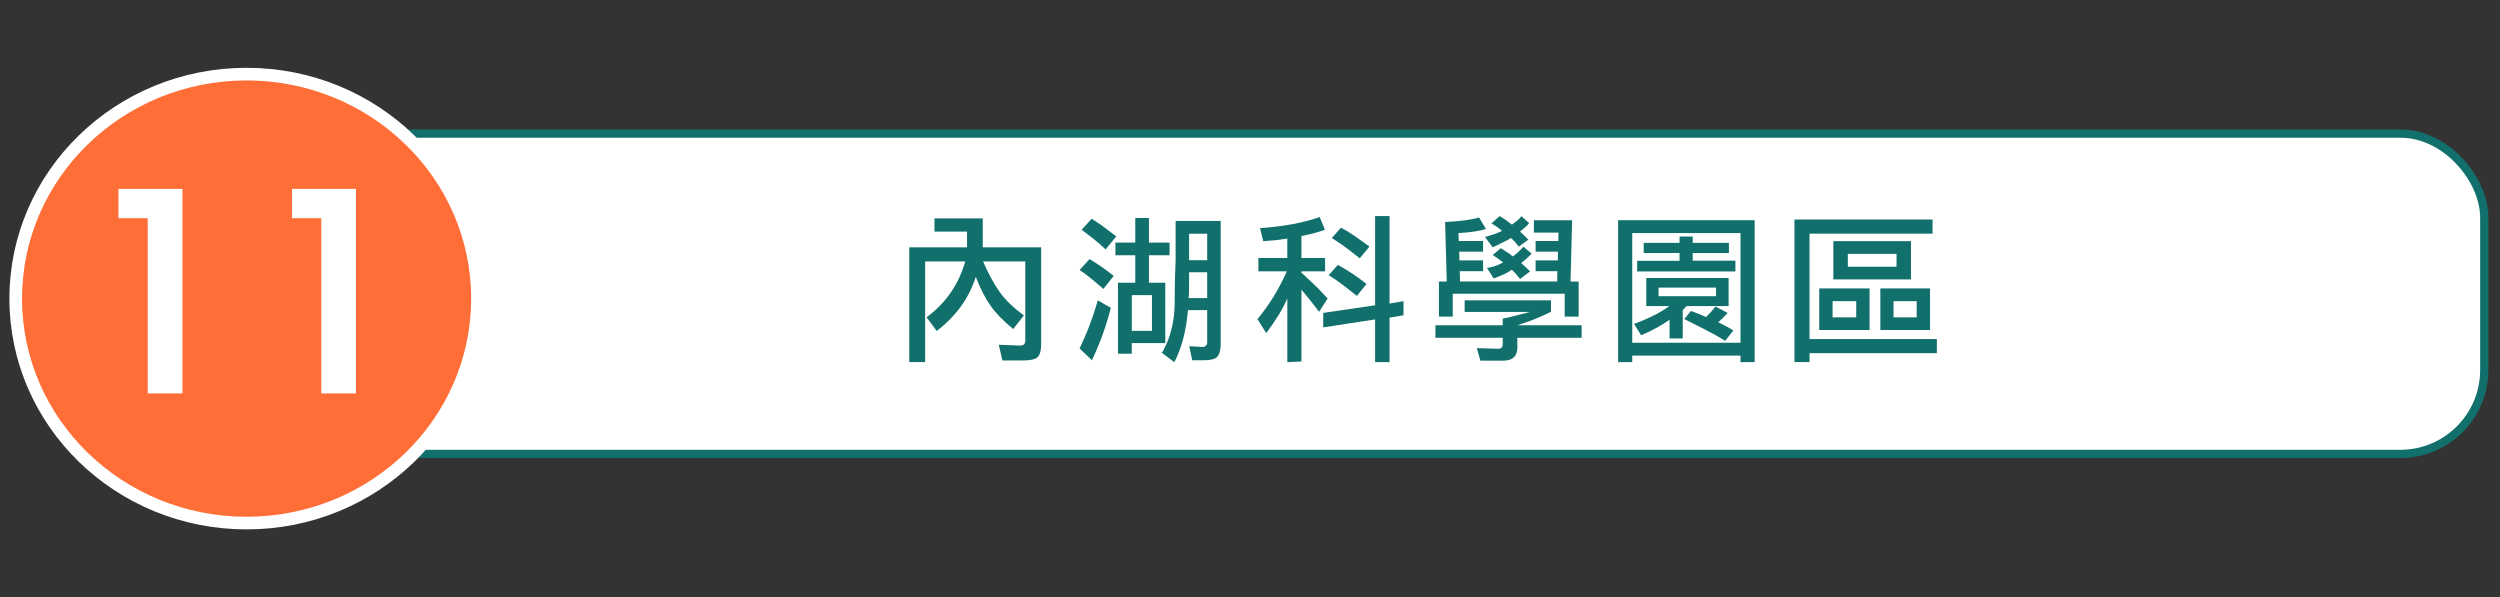
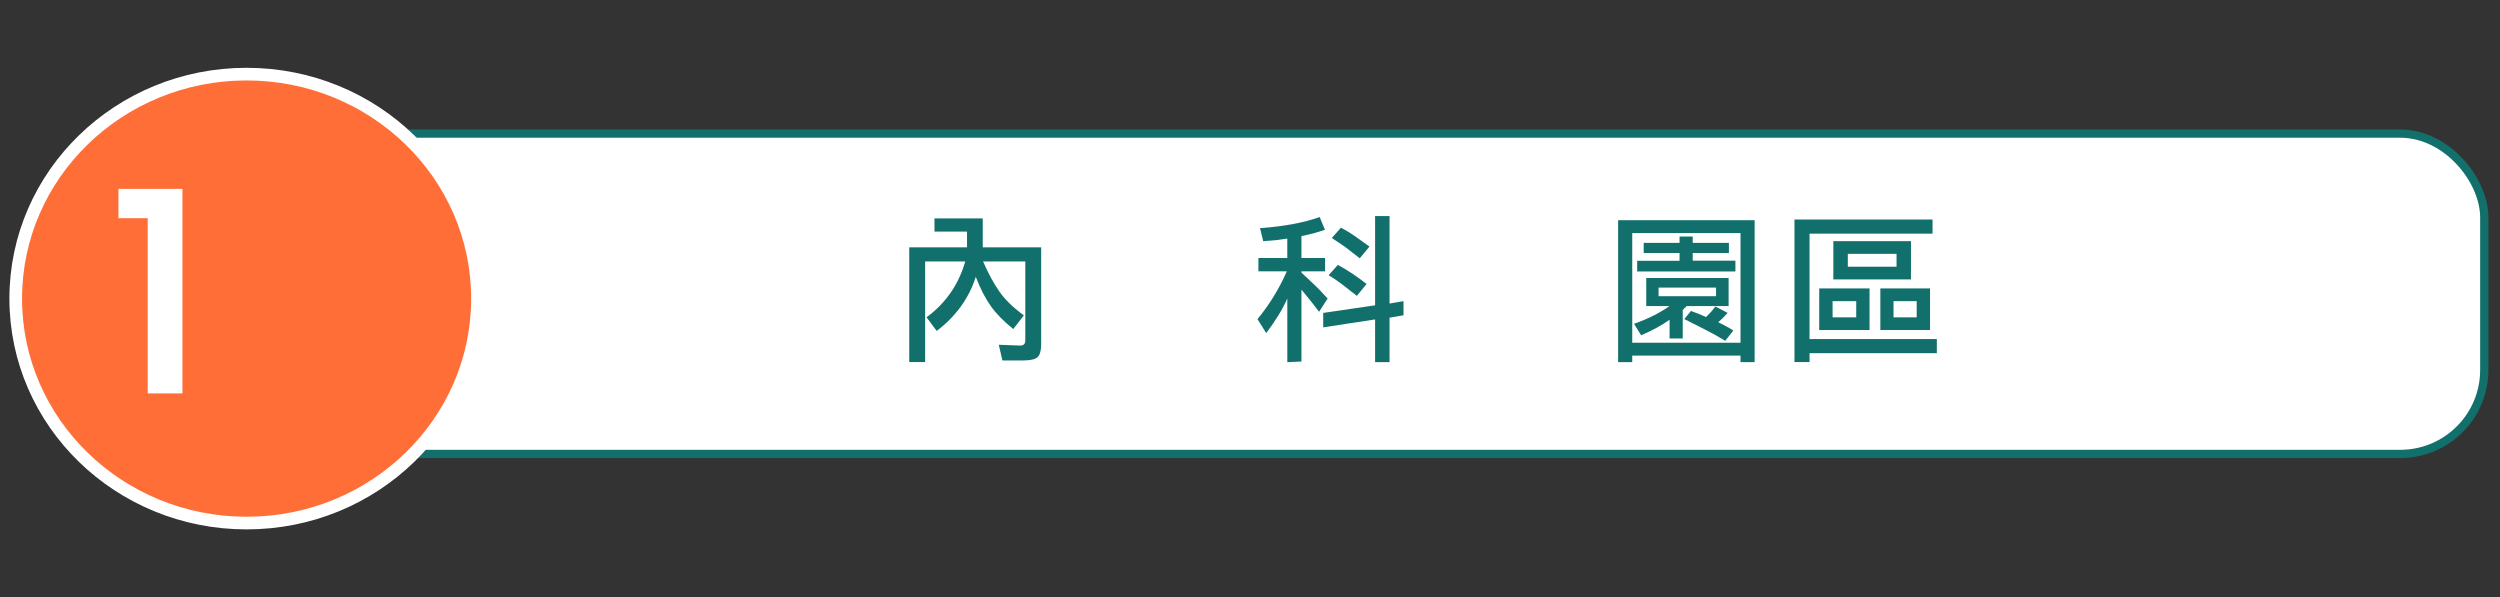
<svg xmlns="http://www.w3.org/2000/svg" id="_圖層_11" data-name=" 圖層 11" viewBox="0 0 909.59 217.27">
  <rect x="0" y="0" width="909.59" height="217.27" fill="#333333" stroke="none" />
  <defs>
    <style>      .cls-1, .cls-2 {        fill: #fff;      }      .cls-3 {        fill: #ff6e36;        stroke: #fff;        stroke-width: 4.6px;      }      .cls-3, .cls-2 {        stroke-miterlimit: 10;      }      .cls-4 {        fill: #12706c;      }      .cls-2 {        stroke: #12706c;        stroke-width: 3px;      }    </style>
  </defs>
  <rect class="cls-2" x="103.53" y="48.61" width="800.34" height="116.54" rx="30.55" ry="30.55" />
  <g>
    <path class="cls-4" d="M351.21,95.12h-14.61v36.61h-5.78v-41.75h21.02v-5.72h-11.84v-4.79h17.56v10.51h21.25v35.29c0,2.19-.4,3.72-1.21,4.59s-2.75,1.3-5.83,1.3h-7.05l-1.33-5.72,7.8.29c1.23,0,1.85-.62,1.85-1.85v-28.76h-15.36c1.92,4.43,3.92,8.1,5.98,11.03s5.01,5.79,8.86,8.6l-3.87,4.97c-3.47-2.81-6.18-5.58-8.14-8.32-1.96-2.73-3.79-6.29-5.49-10.68-2.46,7.78-7.2,14.34-14.21,19.69l-3.7-4.97c6.97-5.12,11.67-11.9,14.09-20.33h0Z" />
-     <path class="cls-4" d="M401.45,105.11l-4.16-3.52c-1.62-1.35-3.12-2.46-4.5-3.35l3.64-3.98c.46.31.87.56,1.21.75,2.43,1.5,4.95,3.29,7.57,5.37l-3.75,4.74h-.01ZM404.16,112c-1.62,6.43-3.91,12.78-6.87,19.06l-4.5-4.27c2.54-5.27,4.6-10.61,6.18-16,.12-.42.27-.92.46-1.5l4.74,2.71h0ZM402.26,90.74c-1.73-1.62-3.2-2.89-4.39-3.81l-4.33-3.35,3.64-3.99c1.66,1.04,3.12,2.02,4.39,2.95l4.56,3.47-3.87,4.74h0ZM406.76,128.68v-25.81h6.29v-9.99h-7.22v-4.62h7.22v-8.95h4.97v8.95h7.51v4.62h-7.51v9.99h5.95v21.95h-12.19v3.87h-5.02ZM419.12,107.38h-7.33v12.99h7.33v-12.99ZM427.38,110.54c0-5.39.12-10.7.35-15.94v-14.21h16.4v44.81c0,2-.37,3.48-1.1,4.45-.73.96-2.5,1.44-5.31,1.44h-3.93l-1.1-5.14,4.68.29c1.23,0,1.85-.6,1.85-1.79v-11.61h-6.99c-.65,7.51-2.31,13.82-4.97,18.94l-4.62-3.46c.23,0,.81-1.03,1.73-3.09s1.66-4.37,2.19-6.93c.54-2.56.81-5.15.81-7.77h0ZM432.63,103.9c0,2.23-.06,3.75-.17,4.56h6.76v-9.41h-6.58v4.85h-.01ZM439.22,94.67v-9.64h-6.58v9.64h6.58Z" />
    <path class="cls-4" d="M468.38,86.82c-.27.04-.5.06-.69.06-1.93.31-3.16.48-3.7.52l-4.39.35-1.16-4.74c8.62-.62,15.86-1.96,21.71-4.04l1.91,4.62c-2.23.81-4.81,1.52-7.74,2.14-.19.04-.46.1-.81.17v7.97h8.6v4.85h-8.6v.46l4.74,4.45c.88.81,2.16,2.12,3.81,3.93.23.27.56.62.98,1.04l-3.12,4.85c-1.04-1.42-2.16-2.87-3.35-4.33l-3.06-3.75v26.16l-5.14.23v-23.16c-1.66,3.81-4.21,8.01-7.68,12.59l-3.18-5.08c4.27-5.16,7.83-10.95,10.68-17.38h-10.34v-4.85h10.51v-7.05h.02ZM481.43,119.1v-5.25l18.88-2.77v-32.46h5.26v31.82l5.08-.87v5.14l-5.08.87v16.17h-5.26v-15.53l-18.88,2.89h0ZM493.68,107.65c-3.85-3.08-6.66-5.2-8.43-6.35-.46-.27-1.08-.65-1.85-1.16l3.35-3.75c3.35,1.77,6.83,4.08,10.45,6.93l-3.52,4.33h0ZM494.72,93.97l-4.91-3.81c-.85-.65-2.25-1.62-4.21-2.89-.27-.15-.62-.38-1.04-.69l3.35-3.75c2,1.08,3.73,2.14,5.2,3.18l5.14,3.7-3.52,4.27h-.01Z" />
-     <path class="cls-4" d="M564.31,109.28v4.16c-3.66,1.85-7.74,3.49-12.24,4.91h23.39v4.56h-23.39v3.52c0,3.2-1.71,4.79-5.14,4.79h-8.32l-1.27-4.56,7.74.23c1.12,0,1.67-.56,1.67-1.67v-2.31h-24.49v-4.56h24.49v-2.43c.65-.08,2.1-.4,4.33-.98l5.54-1.44h-23.73v-4.22h31.42ZM569.27,106.86h-40.71v8.32h-5.02v-12.76h2.83l-.58-21.66c5.31-.23,9.43-.77,12.36-1.62l2.48,4.16c-2.04.73-5.37,1.23-9.99,1.5l.12,2.89h8.83v3.87h-8.66l.06,3.18h8.6v3.93h-8.49l.12,3.75h35.34l.06-3.75h-7.91v-3.93h8.08l.06-3.18h-8.14v-3.87h8.26l.06-3.06h-8.95v-4.5h13.92l-.58,22.29h2.95v12.76h-5.08v-8.32h-.02ZM549.75,86.58c-.66.46-1.67,1.02-3.06,1.67l-3.58,1.73-2.83-3.75,3.58-1.1c1.42-.5,2.29-.9,2.6-1.21l-1.91-1.44-1.91-1.21,3-2.66,1.91,1.21,2.54,1.91,1.96-1.5c.27-.15.77-.67,1.5-1.56l2.83,2.54c-.62.73-1.17,1.29-1.67,1.67l-1.67,1.39,1.39,1.27,1.62,1.67-3.46,2.54-1.44-1.79-1.39-1.39h-.01ZM550.04,98.14c-1.12.89-3.12,1.87-6.01,2.95-.15.04-.35.12-.58.23l-2.42-3.81c.5-.12.88-.19,1.15-.23,1.46-.31,2.93-.85,4.39-1.62l.35-.17-1.96-1.44-1.85-1.27,2.95-2.48,1.96,1.27c1.08.65,1.87,1.23,2.37,1.73.81-.54,1.48-1.08,2.02-1.62l1.91-1.91,2.95,2.54-2.02,1.91-1.79,1.5,1.62,1.44,1.62,1.56-3.64,2.77-1.62-1.96-1.39-1.39h-.01Z" />
    <path class="cls-4" d="M588.73,80.12h49.67v51.63h-5.14v-2.37h-39.39v2.37h-5.14v-51.63h0ZM633.26,84.8h-39.39v39.91h39.39v-39.91ZM613.68,111.36l-1.44,1.44v10.34h-4.79v-6.81c-2.7,1.96-6.14,3.85-10.34,5.66l-2.6-4.16c5.16-1.85,9.45-4,12.88-6.47h-8.43v-10.22h29.97v10.22h-15.25ZM615.88,94.83h15.53v3.93h-35.75v-3.87h15.42v-2.83h-13.05v-3.7h13.05v-2.31h4.79v2.31h13.17v3.7h-13.17v2.77h.01ZM624.36,104.65h-20.91v3.12h20.91v-3.12ZM618.01,114.18l2.71,1.16,1.91-1.96,1.5-1.85,4.45,2.31-1.62,1.73-1.79,1.67,2.71,1.39c.92.46,1.85,1,2.77,1.62l-2.95,3.75c-2.31-1.42-4.76-2.79-7.33-4.1l-7.56-3.81,2.42-2.95,2.77,1.04h0Z" />
    <path class="cls-4" d="M704.7,128.5h-46.32v3.23h-5.49v-51.86h50.24v5.14h-44.76v38.35h46.32v5.14h.01ZM661.9,104.94h18.31v15.13h-18.31v-15.13ZM675.36,109.57h-8.6v5.89h8.6v-5.89ZM667.04,87.74h28.24v13.92h-28.24v-13.92ZM690.03,92.36h-17.73v4.68h17.73v-4.68ZM684.14,104.94h18.08v15.13h-18.08v-15.13ZM697.36,109.57h-8.43v5.89h8.43v-5.89Z" />
  </g>
  <g>
    <ellipse class="cls-3" cx="89.72" cy="108.64" rx="84" ry="81.67" />
    <g>
      <path class="cls-1" d="M43.09,79.39v-10.67h23.29v74.42h-12.63v-63.75h-10.67.01Z" />
-       <path class="cls-1" d="M106.23,79.39v-10.67h23.29v74.42h-12.63v-63.75h-10.67.01Z" />
    </g>
  </g>
</svg>